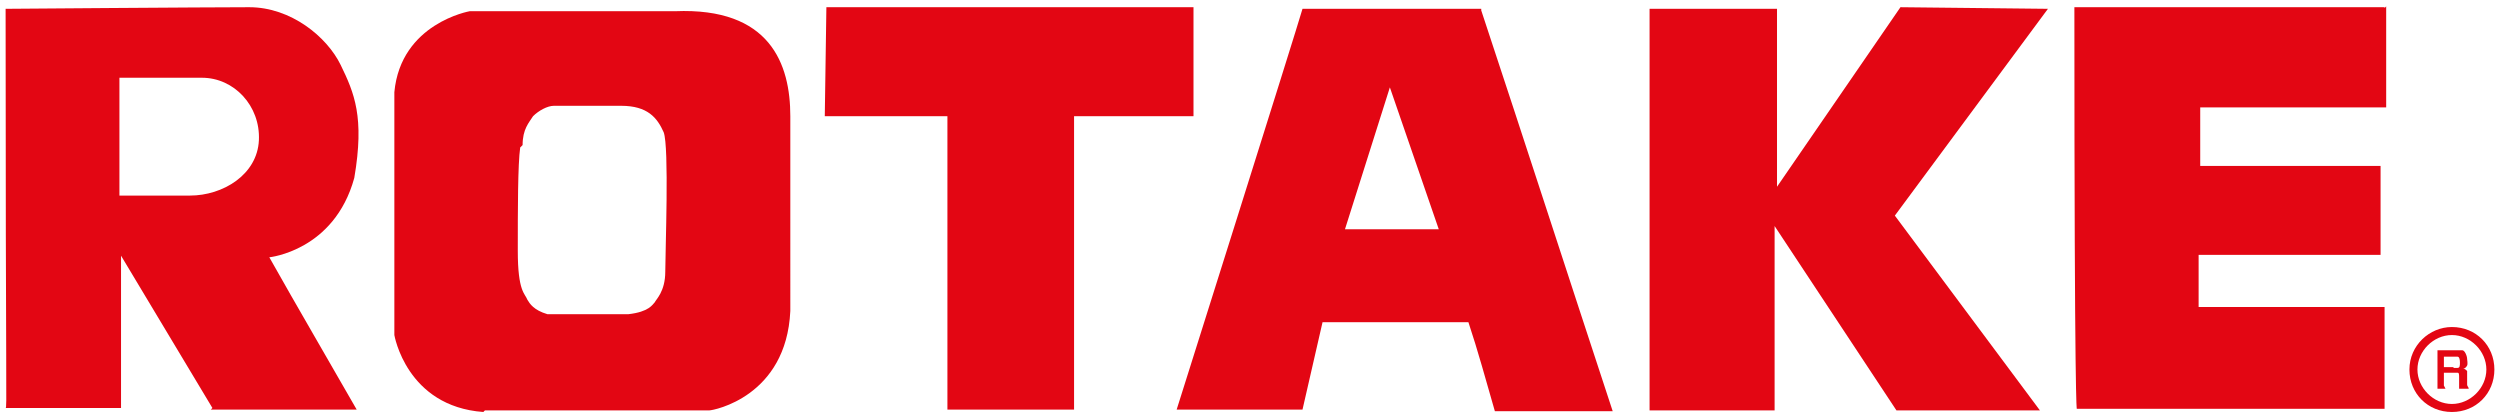
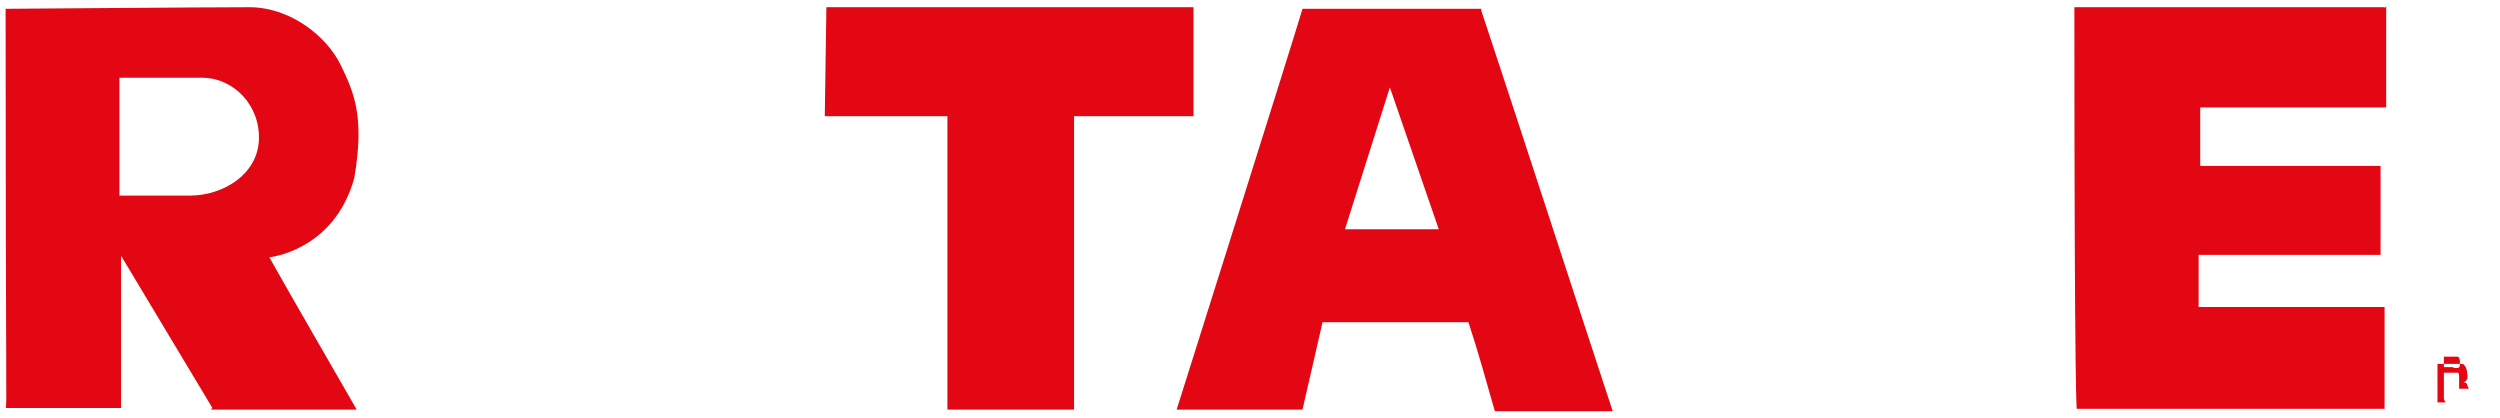
<svg xmlns="http://www.w3.org/2000/svg" id="_图层_1" data-name=" 图层 1" version="1.1" viewBox="0 0 311.9 52.2">
  <defs>
    <style>
      .cls-1 {
        fill: #e30613;
        stroke-width: 0px;
      }
    </style>
  </defs>
  <g>
    <polygon class="cls-1" points="134 51.1 134 14.5 148.9 14.5 148.9 .9 103.1 .9 102.9 14.5 118.2 14.5 118.2 51.1 134 51.1" />
-     <polygon class="cls-1" points="255.5 1.1 237.1 .9 221.7 23.3 221.7 1.1 205.8 1.1 205.8 51.2 221.4 51.2 221.4 28.2 236.6 51.2 254.5 51.2 236.4 26.9 255.5 1.1" />
    <path class="cls-1" d="M297.5.9h-38.7c0,50.3.3,50.1.3,50.1h38.4v-12.7h-23.2v-6.5h22.7v-11.1h-22.5v-7.3h23.2V.8l-.2.2Z" />
    <path class="cls-1" d="M26.3,51.1h18.2c-3.6-6.3-7.3-12.6-10.9-19,0,0,8.1-.8,10.6-9.9,1.3-7.6,0-10.6-1.7-14.1S36.3.9,31.1.9.7,1.1.7,1.1c0,48.5.2,49.8,0,49.8s14.4,0,14.4,0v-19c3.8,6.3,7.6,12.7,11.4,19l-.2.2ZM14.9,9.7h10.3c4,0,7.3,3.5,7.1,7.8s-4.5,6.9-8.6,6.9h-8.8v-14.7Z" />
-     <path class="cls-1" d="M60.4,51.2h28.1c.5,0,9.6-1.7,10.1-12.4V14.5c0-6.5-2.5-13.6-14.4-13.1h-25.6s-8.6,1.5-9.4,10.1v30.3s1.5,8.9,11.1,9.6l.2-.2ZM65.2,18.1c0-2,.8-2.8,1.3-3.6.7-.7,1.8-1.3,2.6-1.3h4.3c-.3,0,.8,0,4.1,0s4.5,1.5,5.3,3.3c.7,1.8.2,14.9.2,17.4s-1.2,3.5-1.3,3.8c-.3.3-.7,1.2-3.3,1.5h-10.1c-1.7-.5-2.2-1.3-2.5-1.8-.3-.8-1.2-1-1.2-6.1s0-10.8.3-12.9l.2-.2Z" />
    <path class="cls-1" d="M184.8,1.1h-22.3c-.8,2.8-15.7,50-15.7,50h15.7c.8-3.6,1.7-7.3,2.5-10.9h18.2c1.2,3.6,2.2,7.3,3.3,11.1h14.7c-5.5-16.7-10.9-33.4-16.4-50v-.2ZM167.8,28.6l5.6-17.7,6.1,17.7h-11.7,0Z" />
  </g>
  <g>
-     <path class="cls-1" d="M305.9,40.8c-2.8,0-5.3,2.3-5.3,5.3s2.3,5.3,5.3,5.3,5.3-2.3,5.3-5.3-2.3-5.3-5.3-5.3ZM305.9,41.8c2.3,0,4.3,2,4.3,4.3s-2,4.3-4.3,4.3-4.3-2-4.3-4.3,2-4.3,4.3-4.3Z" />
-     <path class="cls-1" d="M304.9,48.1v-1.6h1.7c.2,0,.2.2.2.7v1.3h1.2c0-.2-.2-.3-.2-.5v-1.7s-.2-.3-.5-.3c.2,0,.4-.2.5-.4s0-.7,0-.8c0-.4-.3-1.1-.6-1.1s-.5,0-.8,0h-2.3v4.8h1l-.2-.4ZM306.1,45.8h-1.2v-1.3h1.7c.2,0,.3.3.3.7s0,.7-.3.7h-.5Z" />
+     <path class="cls-1" d="M304.9,48.1v-1.6h1.7c.2,0,.2.2.2.7v1.3h1.2c0-.2-.2-.3-.2-.5s-.2-.3-.5-.3c.2,0,.4-.2.5-.4s0-.7,0-.8c0-.4-.3-1.1-.6-1.1s-.5,0-.8,0h-2.3v4.8h1l-.2-.4ZM306.1,45.8h-1.2v-1.3h1.7c.2,0,.3.3.3.7s0,.7-.3.7h-.5Z" />
  </g>
</svg>